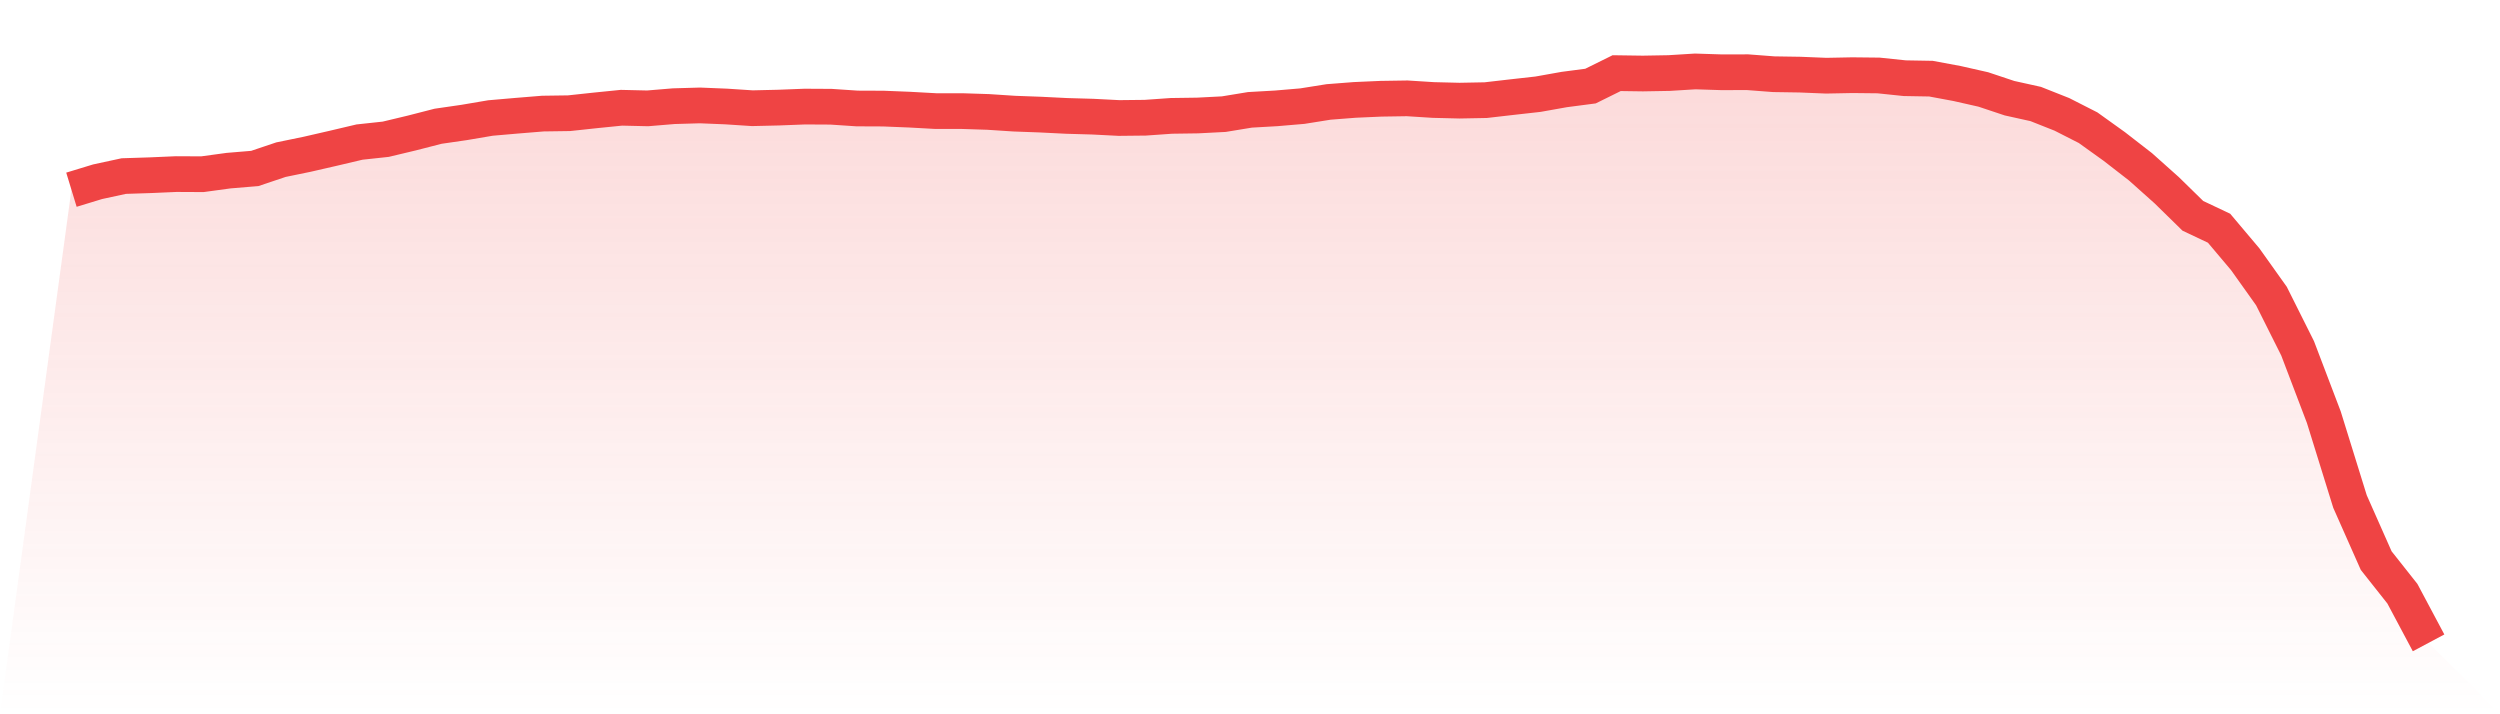
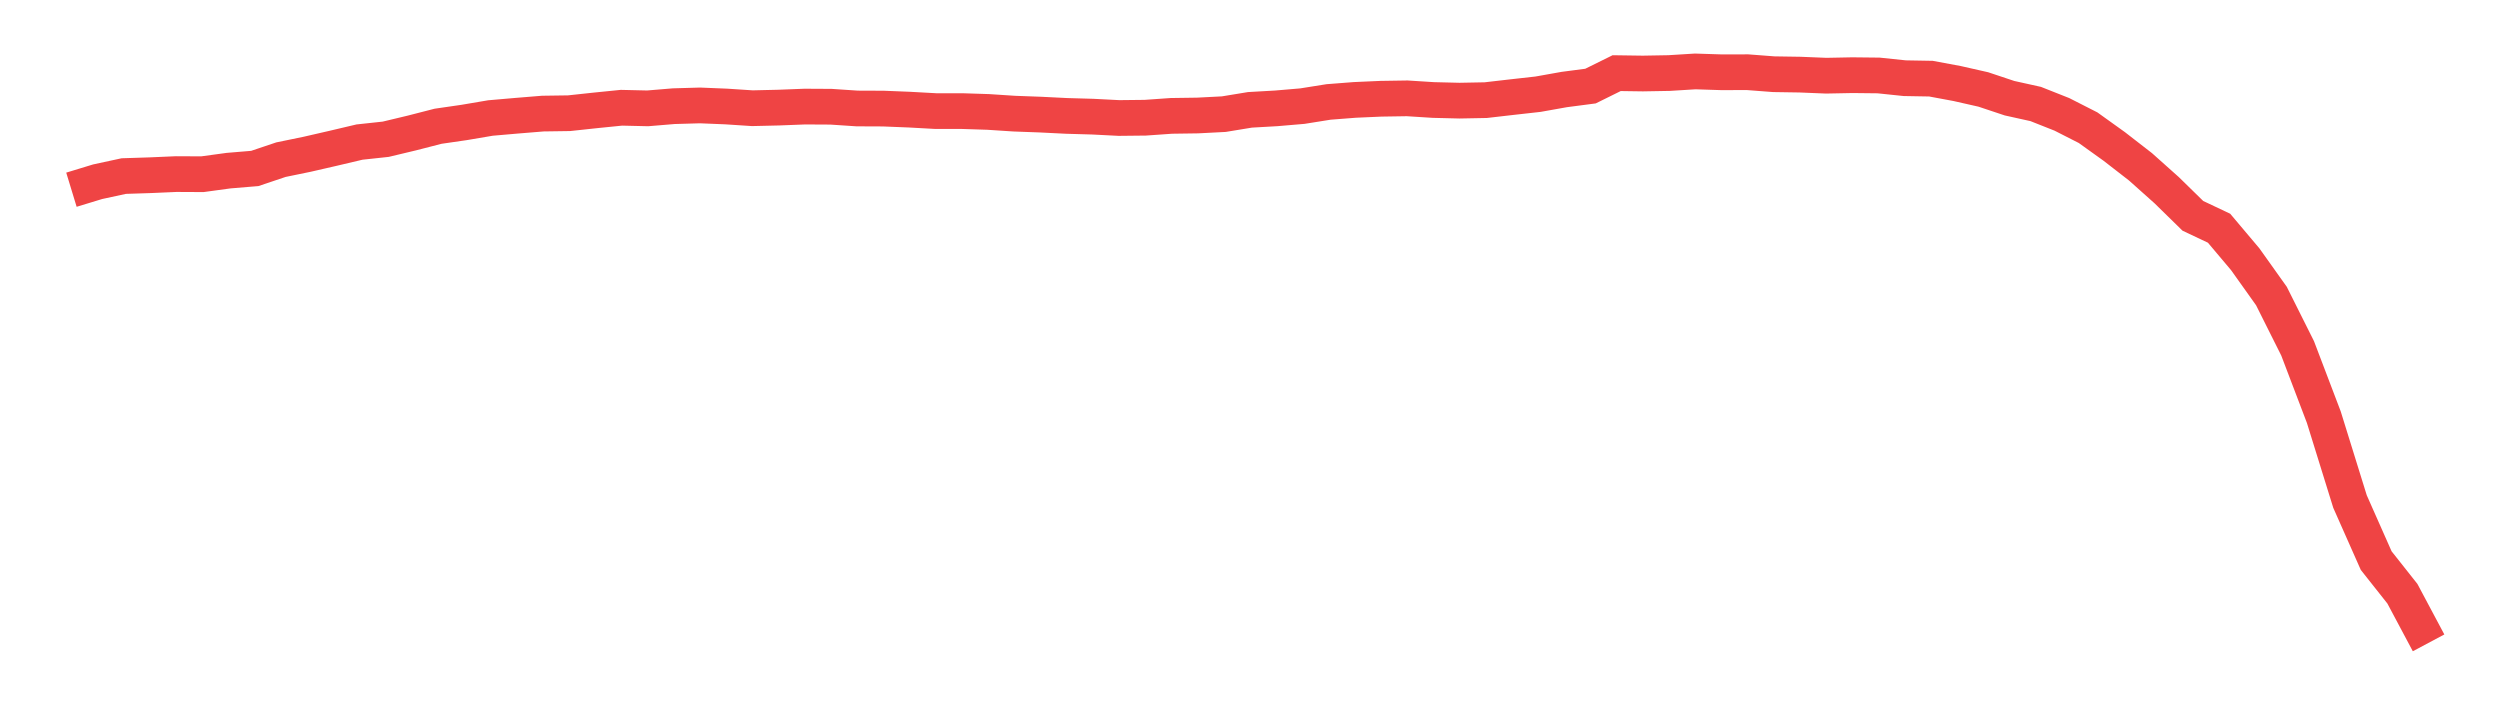
<svg xmlns="http://www.w3.org/2000/svg" viewBox="0 0 140 40">
  <defs>
    <linearGradient id="gradient" x1="0" x2="0" y1="0" y2="1">
      <stop offset="0%" stop-color="#ef4444" stop-opacity="0.2" />
      <stop offset="100%" stop-color="#ef4444" stop-opacity="0" />
    </linearGradient>
  </defs>
-   <path d="M4,10.624 L4,10.624 L5.467,10.177 L6.933,9.86 L8.4,9.813 L9.867,9.749 L11.333,9.756 L12.8,9.556 L14.267,9.434 L15.733,8.941 L17.2,8.639 L18.667,8.302 L20.133,7.956 L21.6,7.798 L23.067,7.447 L24.533,7.07 L26,6.857 L27.467,6.608 L28.933,6.481 L30.4,6.361 L31.867,6.34 L33.333,6.182 L34.8,6.034 L36.267,6.068 L37.733,5.946 L39.2,5.904 L40.667,5.964 L42.133,6.06 L43.6,6.026 L45.067,5.969 L46.533,5.977 L48,6.075 L49.467,6.081 L50.933,6.14 L52.4,6.221 L53.867,6.221 L55.333,6.268 L56.8,6.364 L58.267,6.418 L59.733,6.491 L61.2,6.533 L62.667,6.608 L64.133,6.592 L65.6,6.489 L67.067,6.468 L68.533,6.392 L70,6.151 L71.467,6.068 L72.933,5.943 L74.4,5.709 L75.867,5.595 L77.333,5.53 L78.8,5.507 L80.267,5.6 L81.733,5.636 L83.2,5.608 L84.667,5.439 L86.133,5.275 L87.6,5.013 L89.067,4.821 L90.533,4.096 L92,4.117 L93.467,4.091 L94.933,4 L96.4,4.047 L97.867,4.044 L99.333,4.156 L100.8,4.179 L102.267,4.239 L103.733,4.21 L105.2,4.226 L106.667,4.379 L108.133,4.405 L109.6,4.678 L111.067,5.01 L112.533,5.499 L114,5.824 L115.467,6.405 L116.933,7.151 L118.4,8.203 L119.867,9.341 L121.333,10.65 L122.8,12.086 L124.267,12.78 L125.733,14.518 L127.2,16.578 L128.667,19.508 L130.133,23.36 L131.6,28.085 L133.067,31.394 L134.533,33.247 L136,36 L140,40 L0,40 z" fill="url(#gradient)" />
  <path d="M4,10.624 L4,10.624 L5.467,10.177 L6.933,9.86 L8.4,9.813 L9.867,9.749 L11.333,9.756 L12.8,9.556 L14.267,9.434 L15.733,8.941 L17.2,8.639 L18.667,8.302 L20.133,7.956 L21.6,7.798 L23.067,7.447 L24.533,7.07 L26,6.857 L27.467,6.608 L28.933,6.481 L30.4,6.361 L31.867,6.34 L33.333,6.182 L34.8,6.034 L36.267,6.068 L37.733,5.946 L39.2,5.904 L40.667,5.964 L42.133,6.06 L43.6,6.026 L45.067,5.969 L46.533,5.977 L48,6.075 L49.467,6.081 L50.933,6.14 L52.4,6.221 L53.867,6.221 L55.333,6.268 L56.8,6.364 L58.267,6.418 L59.733,6.491 L61.2,6.533 L62.667,6.608 L64.133,6.592 L65.6,6.489 L67.067,6.468 L68.533,6.392 L70,6.151 L71.467,6.068 L72.933,5.943 L74.4,5.709 L75.867,5.595 L77.333,5.53 L78.8,5.507 L80.267,5.6 L81.733,5.636 L83.2,5.608 L84.667,5.439 L86.133,5.275 L87.6,5.013 L89.067,4.821 L90.533,4.096 L92,4.117 L93.467,4.091 L94.933,4 L96.4,4.047 L97.867,4.044 L99.333,4.156 L100.8,4.179 L102.267,4.239 L103.733,4.21 L105.2,4.226 L106.667,4.379 L108.133,4.405 L109.6,4.678 L111.067,5.01 L112.533,5.499 L114,5.824 L115.467,6.405 L116.933,7.151 L118.4,8.203 L119.867,9.341 L121.333,10.65 L122.8,12.086 L124.267,12.78 L125.733,14.518 L127.2,16.578 L128.667,19.508 L130.133,23.36 L131.6,28.085 L133.067,31.394 L134.533,33.247 L136,36" fill="none" stroke="#ef4444" stroke-width="2" />
</svg>